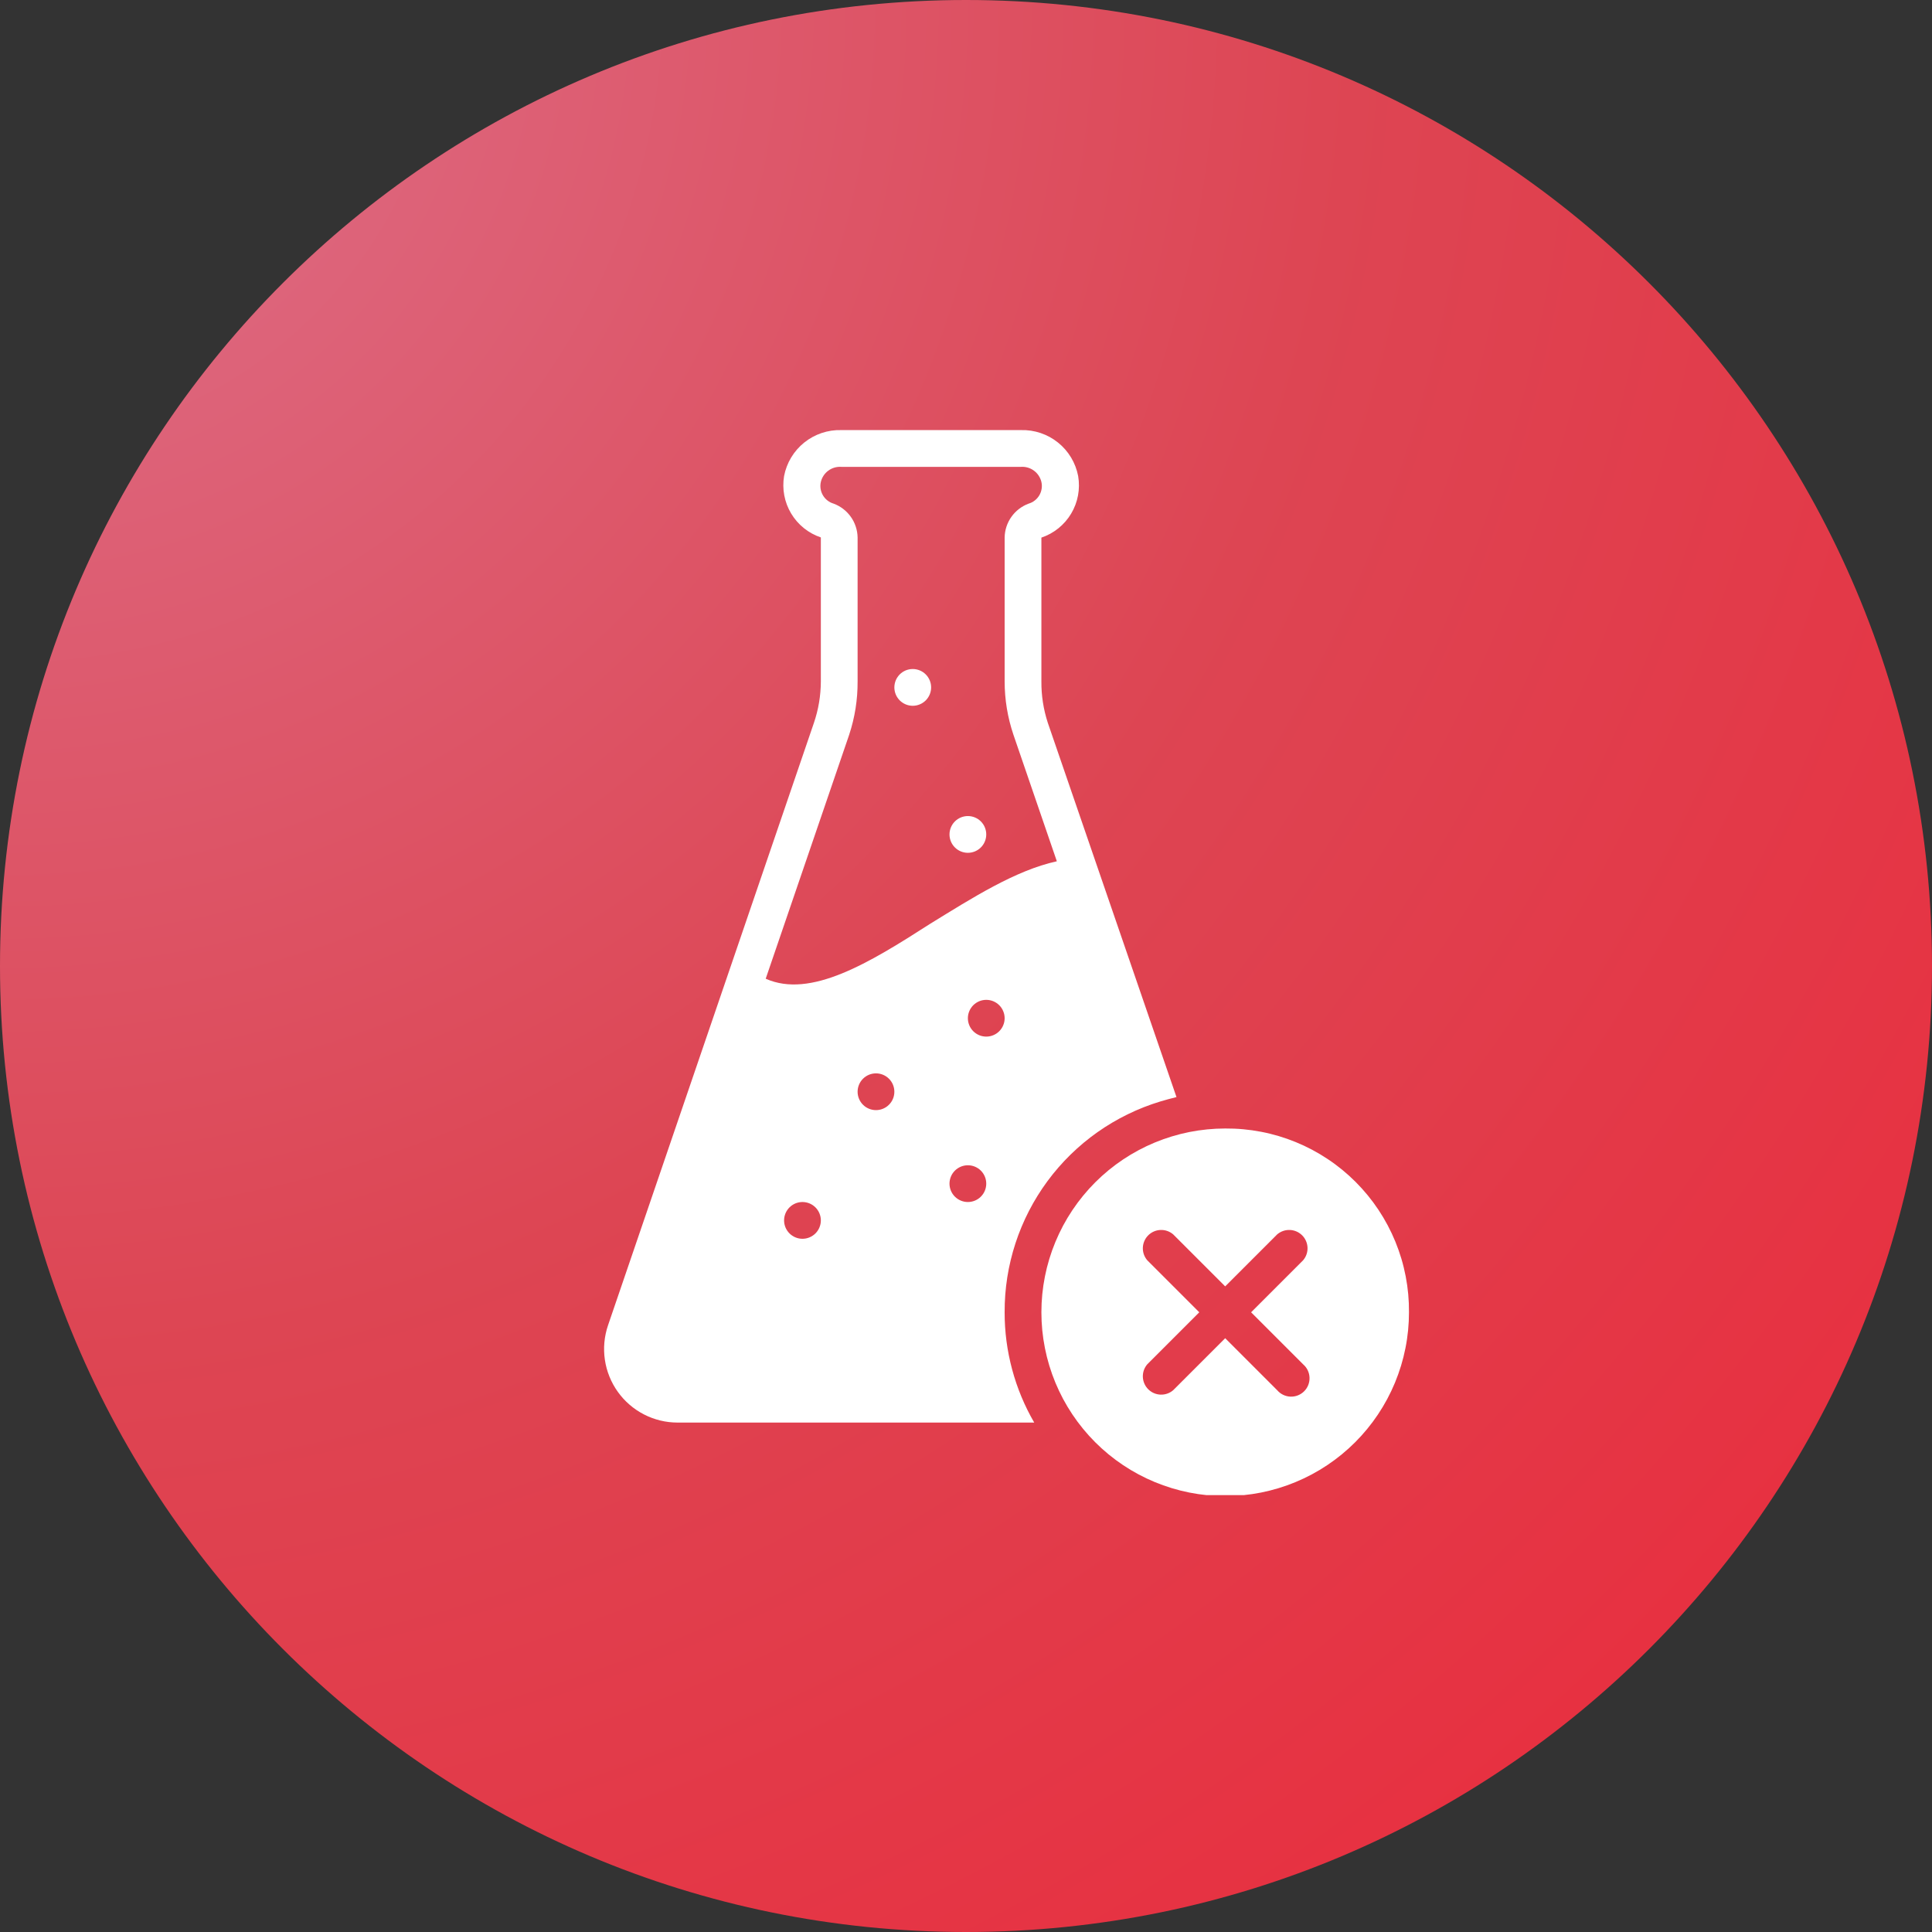
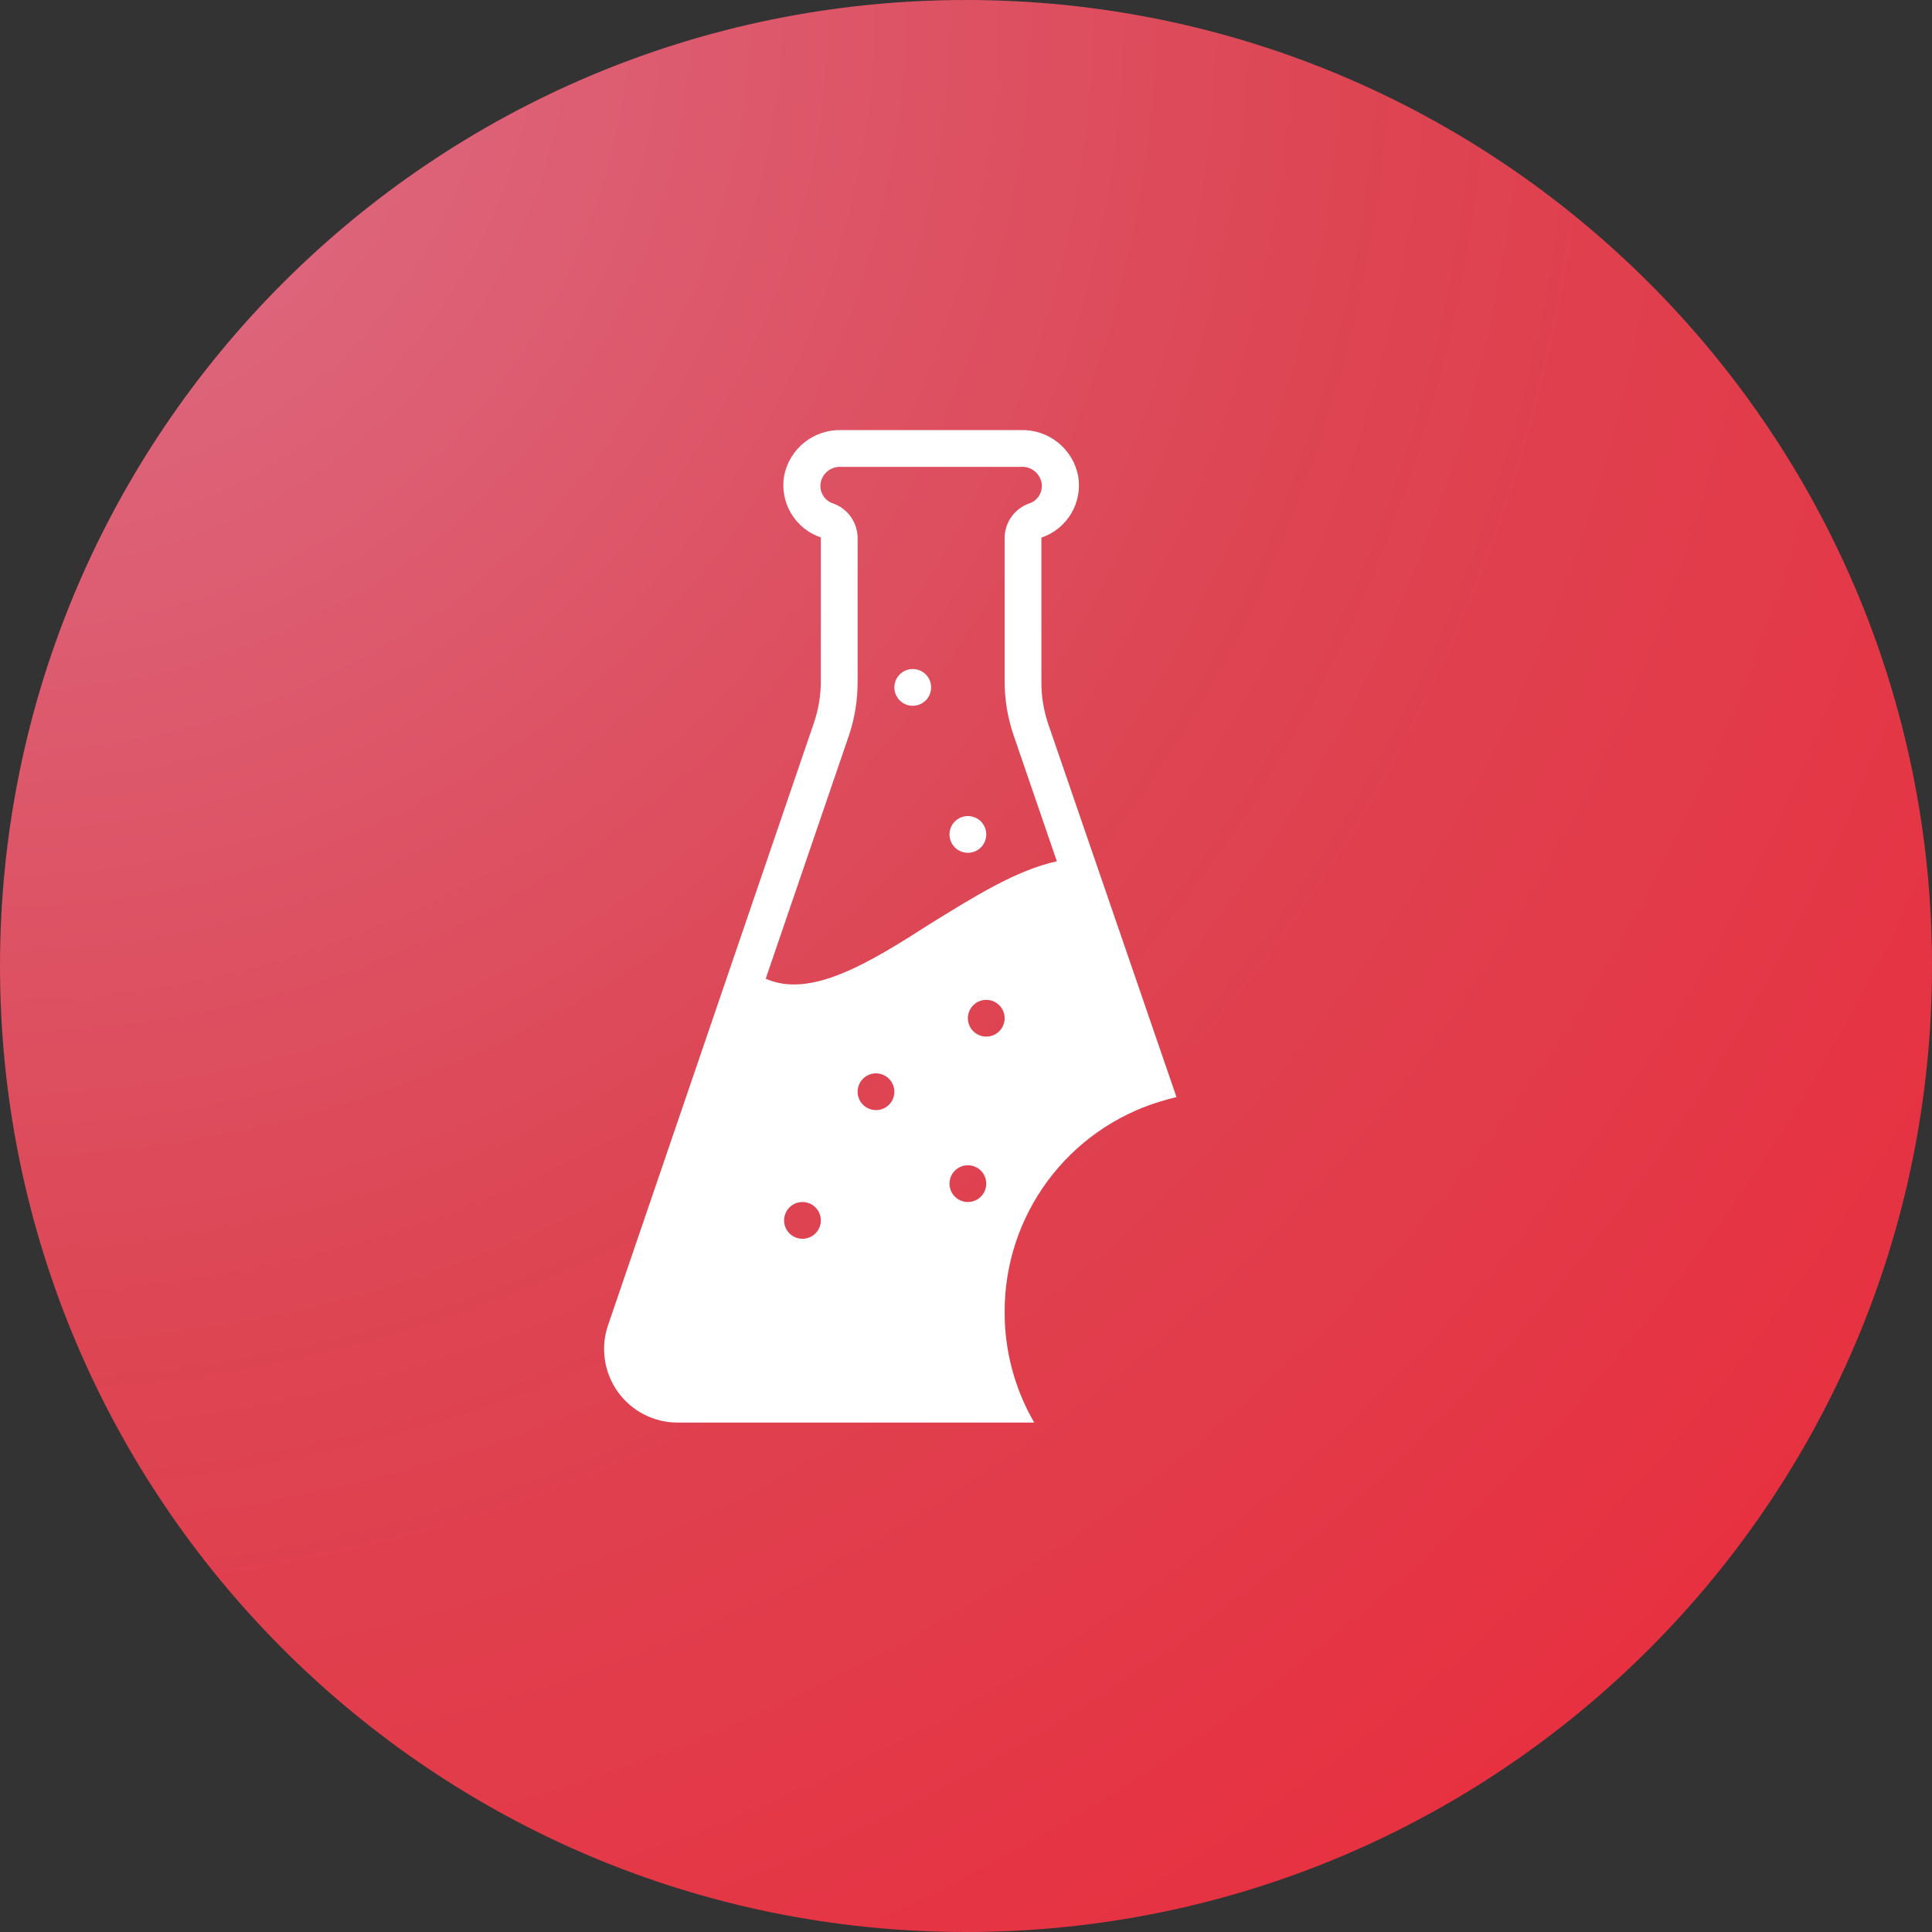
<svg xmlns="http://www.w3.org/2000/svg" version="1.0" preserveAspectRatio="xMidYMid meet" height="800" viewBox="0 0 600 600" zoomAndPan="magnify" width="800">
  <rect x="0" y="0" width="600" height="600" fill="#333333" stroke="none" />
  <defs>
    <clipPath id="5531045b60">
      <path clip-rule="nonzero" d="M 300 0 C 134.316 0 0 134.316 0 300 C 0 465.684 134.316 600 300 600 C 465.684 600 600 465.684 600 300 C 600 134.316 465.684 0 300 0 Z M 300 0" />
    </clipPath>
    <radialGradient fy="0" fx="0" cy="0" id="e606fb2725" cx="0" r="848.529" gradientUnits="userSpaceOnUse" gradientTransform="matrix(1, 0, 0, 1, 0, 0)">
      <stop offset="0" stop-color="rgb(86.699%, 44.165%, 54.327%)" stop-opacity="1" />
      <stop offset="0.008" stop-color="rgb(86.699%, 43.964%, 54.07%)" stop-opacity="1" />
      <stop offset="0.012" stop-color="rgb(86.699%, 43.829%, 53.897%)" stop-opacity="1" />
      <stop offset="0.016" stop-color="rgb(86.699%, 43.695%, 53.725%)" stop-opacity="1" />
      <stop offset="0.02" stop-color="rgb(86.699%, 43.561%, 53.554%)" stop-opacity="1" />
      <stop offset="0.023" stop-color="rgb(86.699%, 43.427%, 53.381%)" stop-opacity="1" />
      <stop offset="0.027" stop-color="rgb(86.699%, 43.291%, 53.21%)" stop-opacity="1" />
      <stop offset="0.031" stop-color="rgb(86.699%, 43.156%, 53.038%)" stop-opacity="1" />
      <stop offset="0.035" stop-color="rgb(86.699%, 43.022%, 52.866%)" stop-opacity="1" />
      <stop offset="0.039" stop-color="rgb(86.699%, 42.888%, 52.695%)" stop-opacity="1" />
      <stop offset="0.043" stop-color="rgb(86.699%, 42.754%, 52.522%)" stop-opacity="1" />
      <stop offset="0.047" stop-color="rgb(86.699%, 42.619%, 52.35%)" stop-opacity="1" />
      <stop offset="0.051" stop-color="rgb(86.699%, 42.485%, 52.179%)" stop-opacity="1" />
      <stop offset="0.055" stop-color="rgb(86.699%, 42.351%, 52.007%)" stop-opacity="1" />
      <stop offset="0.059" stop-color="rgb(86.699%, 42.216%, 51.834%)" stop-opacity="1" />
      <stop offset="0.062" stop-color="rgb(86.699%, 42.082%, 51.663%)" stop-opacity="1" />
      <stop offset="0.066" stop-color="rgb(86.699%, 41.948%, 51.491%)" stop-opacity="1" />
      <stop offset="0.07" stop-color="rgb(86.699%, 41.814%, 51.318%)" stop-opacity="1" />
      <stop offset="0.074" stop-color="rgb(86.699%, 41.679%, 51.147%)" stop-opacity="1" />
      <stop offset="0.078" stop-color="rgb(86.699%, 41.545%, 50.975%)" stop-opacity="1" />
      <stop offset="0.082" stop-color="rgb(86.699%, 41.411%, 50.804%)" stop-opacity="1" />
      <stop offset="0.086" stop-color="rgb(86.699%, 41.275%, 50.632%)" stop-opacity="1" />
      <stop offset="0.09" stop-color="rgb(86.699%, 41.141%, 50.459%)" stop-opacity="1" />
      <stop offset="0.094" stop-color="rgb(86.699%, 41.006%, 50.288%)" stop-opacity="1" />
      <stop offset="0.098" stop-color="rgb(86.699%, 40.872%, 50.116%)" stop-opacity="1" />
      <stop offset="0.102" stop-color="rgb(86.699%, 40.738%, 49.944%)" stop-opacity="1" />
      <stop offset="0.105" stop-color="rgb(86.699%, 40.604%, 49.773%)" stop-opacity="1" />
      <stop offset="0.109" stop-color="rgb(86.699%, 40.469%, 49.6%)" stop-opacity="1" />
      <stop offset="0.113" stop-color="rgb(86.699%, 40.335%, 49.428%)" stop-opacity="1" />
      <stop offset="0.117" stop-color="rgb(86.699%, 40.201%, 49.257%)" stop-opacity="1" />
      <stop offset="0.121" stop-color="rgb(86.699%, 40.067%, 49.084%)" stop-opacity="1" />
      <stop offset="0.125" stop-color="rgb(86.699%, 39.932%, 48.914%)" stop-opacity="1" />
      <stop offset="0.129" stop-color="rgb(86.699%, 39.798%, 48.741%)" stop-opacity="1" />
      <stop offset="0.133" stop-color="rgb(86.699%, 39.664%, 48.569%)" stop-opacity="1" />
      <stop offset="0.137" stop-color="rgb(86.699%, 39.529%, 48.398%)" stop-opacity="1" />
      <stop offset="0.141" stop-color="rgb(86.699%, 39.395%, 48.225%)" stop-opacity="1" />
      <stop offset="0.145" stop-color="rgb(86.699%, 39.261%, 48.053%)" stop-opacity="1" />
      <stop offset="0.148" stop-color="rgb(86.699%, 39.125%, 47.882%)" stop-opacity="1" />
      <stop offset="0.152" stop-color="rgb(86.699%, 38.991%, 47.71%)" stop-opacity="1" />
      <stop offset="0.156" stop-color="rgb(86.699%, 38.857%, 47.537%)" stop-opacity="1" />
      <stop offset="0.16" stop-color="rgb(86.699%, 38.722%, 47.366%)" stop-opacity="1" />
      <stop offset="0.164" stop-color="rgb(86.699%, 38.588%, 47.194%)" stop-opacity="1" />
      <stop offset="0.168" stop-color="rgb(86.699%, 38.454%, 47.021%)" stop-opacity="1" />
      <stop offset="0.172" stop-color="rgb(86.699%, 38.319%, 46.851%)" stop-opacity="1" />
      <stop offset="0.176" stop-color="rgb(86.699%, 38.185%, 46.678%)" stop-opacity="1" />
      <stop offset="0.18" stop-color="rgb(86.699%, 38.051%, 46.507%)" stop-opacity="1" />
      <stop offset="0.184" stop-color="rgb(86.699%, 37.917%, 46.335%)" stop-opacity="1" />
      <stop offset="0.188" stop-color="rgb(86.699%, 37.782%, 46.162%)" stop-opacity="1" />
      <stop offset="0.191" stop-color="rgb(86.699%, 37.648%, 45.992%)" stop-opacity="1" />
      <stop offset="0.195" stop-color="rgb(86.699%, 37.514%, 45.819%)" stop-opacity="1" />
      <stop offset="0.199" stop-color="rgb(86.699%, 37.379%, 45.647%)" stop-opacity="1" />
      <stop offset="0.203" stop-color="rgb(86.699%, 37.245%, 45.476%)" stop-opacity="1" />
      <stop offset="0.207" stop-color="rgb(86.699%, 37.109%, 45.303%)" stop-opacity="1" />
      <stop offset="0.211" stop-color="rgb(86.699%, 36.975%, 45.131%)" stop-opacity="1" />
      <stop offset="0.215" stop-color="rgb(86.699%, 36.841%, 44.96%)" stop-opacity="1" />
      <stop offset="0.219" stop-color="rgb(86.699%, 36.707%, 44.788%)" stop-opacity="1" />
      <stop offset="0.223" stop-color="rgb(86.699%, 36.572%, 44.617%)" stop-opacity="1" />
      <stop offset="0.227" stop-color="rgb(86.699%, 36.438%, 44.444%)" stop-opacity="1" />
      <stop offset="0.23" stop-color="rgb(86.699%, 36.304%, 44.272%)" stop-opacity="1" />
      <stop offset="0.234" stop-color="rgb(86.699%, 36.169%, 44.101%)" stop-opacity="1" />
      <stop offset="0.238" stop-color="rgb(86.699%, 36.035%, 43.929%)" stop-opacity="1" />
      <stop offset="0.242" stop-color="rgb(86.699%, 35.901%, 43.756%)" stop-opacity="1" />
      <stop offset="0.246" stop-color="rgb(86.699%, 35.767%, 43.585%)" stop-opacity="1" />
      <stop offset="0.25" stop-color="rgb(86.699%, 35.632%, 43.413%)" stop-opacity="1" />
      <stop offset="0.254" stop-color="rgb(86.699%, 35.431%, 43.155%)" stop-opacity="1" />
      <stop offset="0.262" stop-color="rgb(86.699%, 35.162%, 42.812%)" stop-opacity="1" />
      <stop offset="0.27" stop-color="rgb(86.699%, 34.892%, 42.467%)" stop-opacity="1" />
      <stop offset="0.277" stop-color="rgb(86.699%, 34.624%, 42.123%)" stop-opacity="1" />
      <stop offset="0.285" stop-color="rgb(86.699%, 34.355%, 41.78%)" stop-opacity="1" />
      <stop offset="0.293" stop-color="rgb(86.699%, 34.087%, 41.437%)" stop-opacity="1" />
      <stop offset="0.301" stop-color="rgb(86.699%, 33.818%, 41.092%)" stop-opacity="1" />
      <stop offset="0.309" stop-color="rgb(86.699%, 33.55%, 40.749%)" stop-opacity="1" />
      <stop offset="0.316" stop-color="rgb(86.699%, 33.281%, 40.405%)" stop-opacity="1" />
      <stop offset="0.324" stop-color="rgb(86.699%, 33.012%, 40.062%)" stop-opacity="1" />
      <stop offset="0.332" stop-color="rgb(86.699%, 32.742%, 39.717%)" stop-opacity="1" />
      <stop offset="0.34" stop-color="rgb(86.699%, 32.474%, 39.374%)" stop-opacity="1" />
      <stop offset="0.348" stop-color="rgb(86.699%, 32.205%, 39.03%)" stop-opacity="1" />
      <stop offset="0.355" stop-color="rgb(86.699%, 31.937%, 38.686%)" stop-opacity="1" />
      <stop offset="0.363" stop-color="rgb(86.699%, 31.668%, 38.342%)" stop-opacity="1" />
      <stop offset="0.371" stop-color="rgb(86.699%, 31.4%, 37.999%)" stop-opacity="1" />
      <stop offset="0.379" stop-color="rgb(86.699%, 31.131%, 37.656%)" stop-opacity="1" />
      <stop offset="0.387" stop-color="rgb(86.699%, 30.861%, 37.311%)" stop-opacity="1" />
      <stop offset="0.395" stop-color="rgb(86.699%, 30.592%, 36.967%)" stop-opacity="1" />
      <stop offset="0.402" stop-color="rgb(86.699%, 30.324%, 36.624%)" stop-opacity="1" />
      <stop offset="0.41" stop-color="rgb(86.699%, 30.055%, 36.279%)" stop-opacity="1" />
      <stop offset="0.418" stop-color="rgb(86.699%, 29.787%, 35.936%)" stop-opacity="1" />
      <stop offset="0.426" stop-color="rgb(86.699%, 29.518%, 35.593%)" stop-opacity="1" />
      <stop offset="0.434" stop-color="rgb(86.699%, 29.25%, 35.249%)" stop-opacity="1" />
      <stop offset="0.441" stop-color="rgb(86.699%, 28.981%, 34.904%)" stop-opacity="1" />
      <stop offset="0.449" stop-color="rgb(86.699%, 28.711%, 34.561%)" stop-opacity="1" />
      <stop offset="0.457" stop-color="rgb(86.699%, 28.442%, 34.218%)" stop-opacity="1" />
      <stop offset="0.465" stop-color="rgb(86.699%, 28.174%, 33.873%)" stop-opacity="1" />
      <stop offset="0.473" stop-color="rgb(86.699%, 27.905%, 33.53%)" stop-opacity="1" />
      <stop offset="0.48" stop-color="rgb(86.699%, 27.637%, 33.186%)" stop-opacity="1" />
      <stop offset="0.488" stop-color="rgb(86.699%, 27.368%, 32.843%)" stop-opacity="1" />
      <stop offset="0.496" stop-color="rgb(86.72%, 27.122%, 32.547%)" stop-opacity="1" />
      <stop offset="0.504" stop-color="rgb(86.806%, 26.883%, 32.307%)" stop-opacity="1" />
      <stop offset="0.516" stop-color="rgb(86.935%, 26.627%, 32.077%)" stop-opacity="1" />
      <stop offset="0.527" stop-color="rgb(87.064%, 26.369%, 31.848%)" stop-opacity="1" />
      <stop offset="0.539" stop-color="rgb(87.193%, 26.111%, 31.618%)" stop-opacity="1" />
      <stop offset="0.551" stop-color="rgb(87.321%, 25.853%, 31.389%)" stop-opacity="1" />
      <stop offset="0.562" stop-color="rgb(87.451%, 25.595%, 31.158%)" stop-opacity="1" />
      <stop offset="0.574" stop-color="rgb(87.579%, 25.337%, 30.93%)" stop-opacity="1" />
      <stop offset="0.586" stop-color="rgb(87.709%, 25.079%, 30.699%)" stop-opacity="1" />
      <stop offset="0.598" stop-color="rgb(87.837%, 24.821%, 30.47%)" stop-opacity="1" />
      <stop offset="0.609" stop-color="rgb(87.967%, 24.564%, 30.24%)" stop-opacity="1" />
      <stop offset="0.621" stop-color="rgb(88.095%, 24.306%, 30.011%)" stop-opacity="1" />
      <stop offset="0.633" stop-color="rgb(88.203%, 24.091%, 29.819%)" stop-opacity="1" />
      <stop offset="0.641" stop-color="rgb(88.289%, 23.92%, 29.666%)" stop-opacity="1" />
      <stop offset="0.648" stop-color="rgb(88.374%, 23.747%, 29.514%)" stop-opacity="1" />
      <stop offset="0.656" stop-color="rgb(88.461%, 23.575%, 29.359%)" stop-opacity="1" />
      <stop offset="0.664" stop-color="rgb(88.547%, 23.404%, 29.207%)" stop-opacity="1" />
      <stop offset="0.672" stop-color="rgb(88.632%, 23.232%, 29.054%)" stop-opacity="1" />
      <stop offset="0.68" stop-color="rgb(88.719%, 23.059%, 28.9%)" stop-opacity="1" />
      <stop offset="0.688" stop-color="rgb(88.805%, 22.888%, 28.748%)" stop-opacity="1" />
      <stop offset="0.695" stop-color="rgb(88.933%, 22.63%, 28.517%)" stop-opacity="1" />
      <stop offset="0.711" stop-color="rgb(89.105%, 22.285%, 28.21%)" stop-opacity="1" />
      <stop offset="0.727" stop-color="rgb(89.276%, 21.942%, 27.905%)" stop-opacity="1" />
      <stop offset="0.742" stop-color="rgb(89.449%, 21.599%, 27.599%)" stop-opacity="1" />
      <stop offset="0.758" stop-color="rgb(89.6%, 21.298%, 27.332%)" stop-opacity="1" />
      <stop offset="0.77" stop-color="rgb(89.728%, 21.04%, 27.101%)" stop-opacity="1" />
      <stop offset="0.781" stop-color="rgb(89.857%, 20.782%, 26.872%)" stop-opacity="1" />
      <stop offset="0.793" stop-color="rgb(89.986%, 20.525%, 26.642%)" stop-opacity="1" />
      <stop offset="0.805" stop-color="rgb(90.115%, 20.267%, 26.411%)" stop-opacity="1" />
      <stop offset="0.816" stop-color="rgb(90.222%, 20.052%, 26.221%)" stop-opacity="1" />
      <stop offset="0.824" stop-color="rgb(90.308%, 19.881%, 26.068%)" stop-opacity="1" />
      <stop offset="0.832" stop-color="rgb(90.395%, 19.708%, 25.914%)" stop-opacity="1" />
      <stop offset="0.84" stop-color="rgb(90.48%, 19.536%, 25.761%)" stop-opacity="1" />
      <stop offset="0.848" stop-color="rgb(90.608%, 19.278%, 25.531%)" stop-opacity="1" />
      <stop offset="0.863" stop-color="rgb(90.781%, 18.935%, 25.226%)" stop-opacity="1" />
      <stop offset="0.879" stop-color="rgb(90.932%, 18.634%, 24.957%)" stop-opacity="1" />
      <stop offset="0.891" stop-color="rgb(91.06%, 18.376%, 24.728%)" stop-opacity="1" />
      <stop offset="0.902" stop-color="rgb(91.19%, 18.118%, 24.498%)" stop-opacity="1" />
      <stop offset="0.914" stop-color="rgb(91.296%, 17.903%, 24.307%)" stop-opacity="1" />
      <stop offset="0.922" stop-color="rgb(91.382%, 17.732%, 24.153%)" stop-opacity="1" />
      <stop offset="0.93" stop-color="rgb(91.512%, 17.474%, 23.924%)" stop-opacity="1" />
      <stop offset="0.945" stop-color="rgb(91.661%, 17.172%, 23.656%)" stop-opacity="1" />
      <stop offset="0.957" stop-color="rgb(91.769%, 16.959%, 23.465%)" stop-opacity="1" />
      <stop offset="0.965" stop-color="rgb(91.898%, 16.701%, 23.235%)" stop-opacity="1" />
      <stop offset="0.98" stop-color="rgb(92.027%, 16.443%, 23.006%)" stop-opacity="1" />
      <stop offset="0.988" stop-color="rgb(92.134%, 16.228%, 22.813%)" stop-opacity="1" />
      <stop offset="1" stop-color="rgb(92.2%, 16.1%, 22.699%)" stop-opacity="1" />
    </radialGradient>
    <clipPath id="1183ba4bfd">
-       <path clip-rule="nonzero" d="M 323 350 L 437.66 350 L 437.66 464.32 L 323 464.32 Z M 323 350" />
-     </clipPath>
+       </clipPath>
    <clipPath id="c078990d1f">
      <path clip-rule="nonzero" d="M 187 133.57 L 366 133.57 L 366 442 L 187 442 Z M 187 133.57" />
    </clipPath>
  </defs>
  <g clip-path="url(#5531045b60)">
    <rect height="720" y="-60" width="720" fill="url(#e606fb2725)" x="-60" />
  </g>
  <g clip-path="url(#1183ba4bfd)">
    <path fill-rule="nonzero" fill-opacity="1" d="M 380.492 350.465 C 378.625 350.465 376.758 350.559 374.898 350.742 C 373.039 350.926 371.191 351.199 369.355 351.562 C 367.523 351.93 365.711 352.383 363.926 352.926 C 362.137 353.469 360.379 354.098 358.648 354.812 C 356.922 355.527 355.234 356.324 353.586 357.207 C 351.938 358.086 350.336 359.047 348.781 360.086 C 347.227 361.125 345.727 362.238 344.281 363.422 C 342.836 364.609 341.453 365.863 340.133 367.184 C 338.809 368.508 337.555 369.891 336.371 371.336 C 335.184 372.781 334.074 374.281 333.035 375.832 C 331.996 377.387 331.035 378.988 330.152 380.637 C 329.273 382.285 328.477 383.977 327.758 385.703 C 327.043 387.43 326.414 389.188 325.871 390.977 C 325.328 392.766 324.875 394.574 324.512 396.41 C 324.148 398.242 323.871 400.09 323.688 401.949 C 323.508 403.809 323.414 405.676 323.414 407.543 C 323.414 409.414 323.508 411.277 323.688 413.141 C 323.871 415 324.148 416.848 324.512 418.68 C 324.875 420.512 325.328 422.324 325.871 424.113 C 326.414 425.902 327.043 427.66 327.758 429.387 C 328.477 431.113 329.273 432.801 330.152 434.453 C 331.035 436.102 331.996 437.703 333.035 439.254 C 334.074 440.809 335.184 442.309 336.371 443.754 C 337.555 445.199 338.809 446.582 340.133 447.906 C 341.453 449.227 342.836 450.48 344.281 451.668 C 345.727 452.852 347.227 453.965 348.781 455.004 C 350.336 456.043 351.938 457.004 353.586 457.883 C 355.234 458.766 356.922 459.562 358.648 460.277 C 360.379 460.992 362.137 461.621 363.926 462.164 C 365.711 462.707 367.523 463.16 369.355 463.527 C 371.191 463.891 373.039 464.164 374.898 464.348 C 376.758 464.531 378.625 464.625 380.492 464.625 C 382.363 464.625 384.227 464.531 386.086 464.348 C 387.949 464.164 389.793 463.891 391.629 463.527 C 393.461 463.16 395.273 462.707 397.062 462.164 C 398.852 461.621 400.609 460.992 402.336 460.277 C 404.062 459.562 405.75 458.766 407.398 457.883 C 409.047 457.004 410.648 456.043 412.203 455.004 C 413.758 453.965 415.258 452.852 416.703 451.668 C 418.148 450.48 419.531 449.227 420.852 447.906 C 422.176 446.582 423.43 445.199 424.613 443.754 C 425.801 442.309 426.914 440.809 427.953 439.254 C 428.992 437.703 429.949 436.102 430.832 434.453 C 431.711 432.801 432.512 431.113 433.227 429.387 C 433.941 427.66 434.57 425.902 435.113 424.113 C 435.656 422.324 436.109 420.512 436.473 418.68 C 436.84 416.848 437.113 415 437.297 413.141 C 437.48 411.277 437.57 409.414 437.57 407.543 C 437.586 405.672 437.508 403.801 437.34 401.938 C 437.168 400.07 436.906 398.219 436.551 396.379 C 436.195 394.539 435.754 392.719 435.219 390.926 C 434.684 389.129 434.059 387.363 433.352 385.629 C 432.641 383.895 431.848 382.203 430.969 380.547 C 430.09 378.891 429.133 377.285 428.094 375.723 C 427.055 374.164 425.945 372.66 424.758 371.211 C 423.57 369.762 422.312 368.375 420.988 367.047 C 419.664 365.723 418.277 364.469 416.828 363.281 C 415.379 362.094 413.875 360.98 412.312 359.945 C 410.754 358.906 409.145 357.949 407.492 357.07 C 405.836 356.191 404.141 355.398 402.406 354.688 C 400.672 353.977 398.91 353.355 397.113 352.82 C 395.316 352.285 393.5 351.84 391.66 351.488 C 389.82 351.133 387.969 350.871 386.102 350.699 C 384.234 350.527 382.367 350.453 380.492 350.465 Z M 404.695 423.699 C 404.992 423.953 405.262 424.238 405.504 424.551 C 405.742 424.859 405.949 425.195 406.121 425.547 C 406.289 425.902 406.426 426.27 406.52 426.652 C 406.613 427.031 406.668 427.422 406.684 427.812 C 406.699 428.207 406.676 428.598 406.609 428.984 C 406.543 429.371 406.441 429.75 406.297 430.117 C 406.152 430.48 405.973 430.828 405.758 431.16 C 405.543 431.488 405.297 431.793 405.016 432.07 C 404.738 432.348 404.438 432.594 404.105 432.809 C 403.777 433.023 403.43 433.203 403.062 433.348 C 402.699 433.492 402.32 433.598 401.934 433.66 C 401.543 433.727 401.152 433.754 400.762 433.738 C 400.367 433.723 399.98 433.668 399.598 433.57 C 399.219 433.477 398.852 433.344 398.496 433.172 C 398.141 433 397.809 432.793 397.496 432.555 C 397.188 432.312 396.902 432.043 396.645 431.746 L 380.492 415.594 L 364.34 431.746 C 364.07 431.977 363.781 432.184 363.469 432.359 C 363.16 432.539 362.84 432.684 362.504 432.801 C 362.164 432.918 361.82 433.004 361.469 433.055 C 361.117 433.109 360.762 433.129 360.406 433.113 C 360.051 433.102 359.699 433.055 359.352 432.973 C 359.004 432.895 358.668 432.785 358.34 432.641 C 358.016 432.5 357.703 432.328 357.41 432.125 C 357.117 431.926 356.844 431.699 356.59 431.445 C 356.34 431.195 356.113 430.922 355.91 430.629 C 355.711 430.332 355.539 430.023 355.398 429.695 C 355.254 429.371 355.145 429.031 355.062 428.688 C 354.984 428.34 354.938 427.988 354.922 427.633 C 354.91 427.273 354.93 426.922 354.98 426.57 C 355.035 426.215 355.117 425.871 355.234 425.535 C 355.352 425.199 355.5 424.875 355.68 424.566 C 355.855 424.258 356.059 423.969 356.293 423.699 L 372.445 407.543 L 356.293 391.391 C 356.059 391.121 355.855 390.832 355.68 390.523 C 355.5 390.215 355.352 389.891 355.234 389.555 C 355.117 389.219 355.035 388.875 354.98 388.52 C 354.93 388.168 354.91 387.816 354.922 387.457 C 354.938 387.102 354.984 386.75 355.062 386.402 C 355.145 386.055 355.254 385.719 355.398 385.395 C 355.539 385.066 355.711 384.758 355.91 384.461 C 356.113 384.168 356.34 383.895 356.59 383.645 C 356.844 383.391 357.117 383.164 357.41 382.965 C 357.703 382.762 358.016 382.59 358.34 382.449 C 358.668 382.305 359.004 382.195 359.352 382.117 C 359.699 382.035 360.051 381.988 360.406 381.977 C 360.762 381.961 361.117 381.98 361.469 382.035 C 361.82 382.086 362.164 382.172 362.504 382.289 C 362.84 382.406 363.16 382.551 363.469 382.73 C 363.781 382.906 364.07 383.113 364.34 383.344 L 380.492 399.496 L 396.645 383.344 C 396.918 383.113 397.207 382.906 397.516 382.73 C 397.824 382.551 398.148 382.406 398.484 382.289 C 398.82 382.172 399.164 382.086 399.516 382.035 C 399.867 381.98 400.223 381.961 400.578 381.977 C 400.934 381.988 401.285 382.035 401.633 382.117 C 401.98 382.195 402.316 382.305 402.645 382.449 C 402.973 382.59 403.281 382.762 403.574 382.965 C 403.871 383.164 404.145 383.391 404.395 383.645 C 404.648 383.895 404.875 384.168 405.074 384.461 C 405.273 384.758 405.445 385.066 405.59 385.395 C 405.73 385.719 405.844 386.055 405.922 386.402 C 406 386.75 406.047 387.102 406.062 387.457 C 406.074 387.816 406.059 388.168 406.004 388.52 C 405.953 388.875 405.867 389.219 405.75 389.555 C 405.633 389.891 405.484 390.215 405.309 390.523 C 405.129 390.832 404.926 391.121 404.695 391.391 L 388.539 407.543 Z M 404.695 423.699" fill="#ffffff" />
  </g>
  <path fill-rule="nonzero" fill-opacity="1" d="M 306.289 259.141 C 306.289 259.516 306.254 259.887 306.18 260.254 C 306.109 260.621 306 260.98 305.855 261.324 C 305.715 261.672 305.539 262 305.328 262.312 C 305.121 262.625 304.883 262.91 304.621 263.176 C 304.355 263.441 304.066 263.68 303.754 263.887 C 303.441 264.094 303.113 264.27 302.766 264.414 C 302.422 264.559 302.062 264.664 301.695 264.738 C 301.328 264.812 300.957 264.848 300.582 264.848 C 300.207 264.848 299.836 264.812 299.469 264.738 C 299.102 264.664 298.746 264.559 298.398 264.414 C 298.051 264.27 297.723 264.094 297.41 263.887 C 297.102 263.68 296.812 263.441 296.547 263.176 C 296.281 262.91 296.047 262.625 295.836 262.312 C 295.629 262 295.453 261.672 295.309 261.324 C 295.168 260.98 295.059 260.621 294.984 260.254 C 294.91 259.887 294.875 259.516 294.875 259.141 C 294.875 258.766 294.91 258.395 294.984 258.027 C 295.059 257.66 295.168 257.305 295.309 256.957 C 295.453 256.609 295.629 256.281 295.836 255.969 C 296.047 255.66 296.281 255.371 296.547 255.105 C 296.812 254.84 297.102 254.602 297.41 254.395 C 297.723 254.188 298.051 254.012 298.398 253.867 C 298.746 253.723 299.102 253.617 299.469 253.543 C 299.836 253.469 300.207 253.434 300.582 253.434 C 300.957 253.434 301.328 253.469 301.695 253.543 C 302.062 253.617 302.422 253.723 302.766 253.867 C 303.113 254.012 303.441 254.188 303.754 254.395 C 304.066 254.602 304.355 254.84 304.621 255.105 C 304.883 255.371 305.121 255.66 305.328 255.969 C 305.539 256.281 305.715 256.609 305.855 256.957 C 306 257.305 306.109 257.66 306.18 258.027 C 306.254 258.395 306.289 258.766 306.289 259.141 Z M 306.289 259.141" fill="#ffffff" />
  <g clip-path="url(#c078990d1f)">
    <path fill-rule="nonzero" fill-opacity="1" d="M 312 407.543 C 311.992 405.727 312.055 403.91 312.191 402.098 C 312.332 400.285 312.539 398.48 312.82 396.684 C 313.105 394.887 313.457 393.105 313.883 391.34 C 314.305 389.57 314.801 387.82 315.367 386.094 C 315.93 384.367 316.562 382.664 317.266 380.984 C 317.965 379.309 318.734 377.66 319.566 376.043 C 320.398 374.43 321.297 372.848 322.254 371.305 C 323.215 369.758 324.234 368.258 325.316 366.793 C 326.395 365.332 327.531 363.914 328.727 362.543 C 329.918 361.172 331.164 359.848 332.465 358.578 C 333.766 357.305 335.113 356.086 336.508 354.922 C 337.906 353.762 339.348 352.652 340.832 351.605 C 342.32 350.559 343.844 349.57 345.41 348.645 C 346.973 347.719 348.574 346.855 350.207 346.059 C 351.84 345.262 353.504 344.527 355.195 343.863 C 356.887 343.199 358.605 342.602 360.344 342.074 C 361.98 341.582 363.656 341.125 365.367 340.707 L 325.414 224.496 C 324.047 220.305 323.379 216.004 323.414 211.594 L 323.414 166.961 C 324.375 166.637 325.297 166.23 326.188 165.746 C 327.074 165.258 327.914 164.695 328.703 164.059 C 329.488 163.426 330.215 162.723 330.879 161.961 C 331.543 161.195 332.137 160.379 332.656 159.508 C 333.176 158.637 333.613 157.73 333.973 156.781 C 334.328 155.836 334.602 154.863 334.785 153.867 C 334.973 152.871 335.066 151.867 335.074 150.855 C 335.082 149.844 335 148.836 334.832 147.84 C 334.637 146.82 334.355 145.828 333.984 144.863 C 333.613 143.895 333.164 142.969 332.629 142.082 C 332.098 141.195 331.488 140.363 330.809 139.582 C 330.129 138.801 329.383 138.09 328.578 137.441 C 327.77 136.793 326.914 136.219 326.008 135.723 C 325.098 135.227 324.152 134.812 323.172 134.48 C 322.191 134.152 321.191 133.91 320.168 133.754 C 319.141 133.602 318.113 133.539 317.078 133.57 L 261.258 133.57 C 260.223 133.539 259.191 133.602 258.168 133.754 C 257.145 133.91 256.145 134.152 255.16 134.48 C 254.18 134.812 253.238 135.227 252.328 135.723 C 251.422 136.219 250.562 136.793 249.758 137.441 C 248.949 138.09 248.207 138.801 247.527 139.582 C 246.848 140.363 246.238 141.195 245.707 142.082 C 245.172 142.969 244.719 143.895 244.352 144.863 C 243.98 145.828 243.699 146.82 243.504 147.84 C 243.336 148.836 243.258 149.836 243.27 150.848 C 243.277 151.859 243.379 152.859 243.566 153.852 C 243.754 154.844 244.023 155.812 244.383 156.758 C 244.742 157.703 245.18 158.605 245.699 159.473 C 246.219 160.34 246.809 161.152 247.473 161.918 C 248.137 162.68 248.859 163.375 249.648 164.012 C 250.434 164.645 251.27 165.203 252.156 165.688 C 253.043 166.176 253.965 166.578 254.922 166.902 L 254.922 211.594 C 254.906 216.031 254.184 220.352 252.75 224.551 L 188.824 411.598 C 188.531 412.453 188.293 413.324 188.105 414.207 C 187.918 415.09 187.781 415.98 187.699 416.883 C 187.617 417.781 187.586 418.684 187.613 419.586 C 187.637 420.488 187.715 421.387 187.848 422.281 C 187.977 423.176 188.164 424.059 188.398 424.934 C 188.637 425.805 188.922 426.66 189.262 427.496 C 189.598 428.336 189.984 429.152 190.418 429.941 C 190.852 430.734 191.332 431.5 191.859 432.234 C 192.383 432.969 192.953 433.672 193.559 434.34 C 194.168 435.008 194.816 435.637 195.5 436.227 C 196.18 436.82 196.898 437.367 197.645 437.875 C 198.395 438.379 199.172 438.84 199.973 439.254 C 200.777 439.668 201.602 440.035 202.449 440.348 C 203.297 440.664 204.156 440.93 205.035 441.145 C 205.914 441.359 206.801 441.52 207.699 441.629 C 208.594 441.734 209.496 441.789 210.398 441.793 L 321.188 441.793 C 318.172 436.59 315.883 431.086 314.324 425.277 C 312.766 419.469 311.988 413.559 312 407.543 Z M 249.211 384.715 C 248.836 384.715 248.465 384.676 248.098 384.605 C 247.73 384.531 247.375 384.422 247.027 384.277 C 246.684 384.137 246.352 383.961 246.043 383.75 C 245.73 383.543 245.441 383.305 245.176 383.043 C 244.91 382.777 244.676 382.488 244.465 382.176 C 244.258 381.863 244.082 381.535 243.938 381.191 C 243.797 380.844 243.688 380.488 243.613 380.117 C 243.543 379.75 243.504 379.379 243.504 379.004 C 243.504 378.629 243.543 378.258 243.613 377.891 C 243.688 377.523 243.797 377.168 243.938 376.82 C 244.082 376.477 244.258 376.145 244.465 375.836 C 244.676 375.523 244.91 375.234 245.176 374.969 C 245.441 374.703 245.73 374.469 246.043 374.258 C 246.352 374.051 246.684 373.875 247.027 373.73 C 247.375 373.59 247.73 373.48 248.098 373.406 C 248.465 373.336 248.836 373.297 249.211 373.297 C 249.586 373.297 249.957 373.336 250.324 373.406 C 250.695 373.48 251.051 373.59 251.398 373.73 C 251.742 373.875 252.07 374.051 252.383 374.258 C 252.695 374.469 252.984 374.703 253.25 374.969 C 253.512 375.234 253.75 375.523 253.957 375.836 C 254.168 376.145 254.344 376.477 254.484 376.82 C 254.629 377.168 254.738 377.523 254.812 377.891 C 254.883 378.258 254.922 378.629 254.922 379.004 C 254.922 379.379 254.883 379.75 254.812 380.117 C 254.738 380.488 254.629 380.844 254.484 381.191 C 254.344 381.535 254.168 381.863 253.957 382.176 C 253.75 382.488 253.512 382.777 253.25 383.043 C 252.984 383.305 252.695 383.543 252.383 383.75 C 252.07 383.961 251.742 384.137 251.398 384.277 C 251.051 384.422 250.695 384.531 250.324 384.605 C 249.957 384.676 249.586 384.715 249.211 384.715 Z M 272.043 344.758 C 271.668 344.758 271.297 344.723 270.93 344.648 C 270.562 344.574 270.207 344.469 269.859 344.324 C 269.512 344.18 269.184 344.004 268.871 343.797 C 268.562 343.59 268.273 343.352 268.008 343.086 C 267.742 342.82 267.508 342.535 267.297 342.223 C 267.09 341.91 266.914 341.582 266.77 341.234 C 266.629 340.891 266.52 340.531 266.445 340.164 C 266.371 339.797 266.336 339.426 266.336 339.051 C 266.336 338.676 266.371 338.305 266.445 337.938 C 266.52 337.57 266.629 337.211 266.77 336.867 C 266.914 336.52 267.09 336.191 267.297 335.879 C 267.508 335.566 267.742 335.281 268.008 335.016 C 268.273 334.75 268.562 334.512 268.871 334.305 C 269.184 334.098 269.512 333.922 269.859 333.777 C 270.207 333.633 270.562 333.527 270.93 333.453 C 271.297 333.379 271.668 333.344 272.043 333.344 C 272.418 333.344 272.789 333.379 273.156 333.453 C 273.523 333.527 273.883 333.633 274.227 333.777 C 274.574 333.922 274.902 334.098 275.215 334.305 C 275.527 334.512 275.816 334.75 276.078 335.016 C 276.344 335.281 276.582 335.566 276.789 335.879 C 276.996 336.191 277.176 336.52 277.316 336.867 C 277.461 337.211 277.57 337.57 277.641 337.938 C 277.715 338.305 277.75 338.676 277.75 339.051 C 277.75 339.426 277.715 339.797 277.641 340.164 C 277.57 340.531 277.461 340.891 277.316 341.234 C 277.176 341.582 276.996 341.91 276.789 342.223 C 276.582 342.535 276.344 342.82 276.078 343.086 C 275.816 343.352 275.527 343.59 275.215 343.797 C 274.902 344.004 274.574 344.18 274.227 344.324 C 273.883 344.469 273.523 344.574 273.156 344.648 C 272.789 344.723 272.418 344.758 272.043 344.758 Z M 237.797 303.949 L 263.711 228.203 C 265.492 222.812 266.367 217.273 266.336 211.594 L 266.336 166.902 C 266.316 165.754 266.125 164.633 265.762 163.539 C 265.402 162.445 264.891 161.43 264.223 160.496 C 263.555 159.559 262.766 158.738 261.852 158.043 C 260.938 157.344 259.938 156.797 258.859 156.398 C 258.516 156.297 258.184 156.164 257.863 156 C 257.547 155.836 257.246 155.641 256.961 155.418 C 256.68 155.199 256.422 154.953 256.184 154.68 C 255.949 154.41 255.742 154.121 255.559 153.809 C 255.379 153.5 255.227 153.176 255.105 152.836 C 254.988 152.5 254.898 152.152 254.844 151.797 C 254.789 151.445 254.77 151.086 254.781 150.727 C 254.793 150.367 254.84 150.016 254.922 149.664 C 255.086 148.965 255.371 148.312 255.766 147.711 C 256.164 147.109 256.652 146.594 257.234 146.168 C 257.812 145.738 258.449 145.422 259.141 145.219 C 259.832 145.016 260.535 144.938 261.258 144.984 L 317.078 144.984 C 317.797 144.938 318.504 145.016 319.195 145.219 C 319.887 145.422 320.523 145.738 321.102 146.168 C 321.684 146.594 322.172 147.109 322.566 147.711 C 322.965 148.312 323.246 148.965 323.414 149.664 C 323.492 150.016 323.539 150.367 323.555 150.727 C 323.566 151.086 323.543 151.445 323.488 151.797 C 323.434 152.152 323.348 152.5 323.227 152.836 C 323.109 153.176 322.957 153.5 322.777 153.809 C 322.594 154.121 322.387 154.41 322.148 154.68 C 321.914 154.953 321.656 155.199 321.371 155.418 C 321.09 155.641 320.789 155.836 320.469 156 C 320.152 156.164 319.82 156.297 319.477 156.398 C 318.395 156.797 317.398 157.344 316.484 158.043 C 315.57 158.738 314.781 159.559 314.113 160.496 C 313.445 161.43 312.934 162.445 312.57 163.539 C 312.211 164.633 312.02 165.754 312 166.902 L 312 211.594 C 312.004 217.281 312.918 222.816 314.738 228.203 L 328.211 267.473 C 315.254 270.328 301.895 278.891 288.883 286.883 C 269.875 299.098 251.723 310.168 237.797 303.949 Z M 300.582 373.297 C 300.207 373.297 299.836 373.262 299.469 373.188 C 299.102 373.113 298.746 373.008 298.398 372.863 C 298.051 372.719 297.723 372.543 297.41 372.336 C 297.102 372.129 296.812 371.891 296.547 371.625 C 296.281 371.359 296.047 371.074 295.836 370.762 C 295.629 370.449 295.453 370.121 295.309 369.773 C 295.168 369.43 295.059 369.07 294.984 368.703 C 294.91 368.336 294.875 367.965 294.875 367.59 C 294.875 367.215 294.91 366.844 294.984 366.477 C 295.059 366.109 295.168 365.75 295.309 365.406 C 295.453 365.059 295.629 364.73 295.836 364.418 C 296.047 364.105 296.281 363.82 296.547 363.555 C 296.812 363.289 297.102 363.051 297.41 362.844 C 297.723 362.637 298.051 362.461 298.398 362.316 C 298.746 362.172 299.102 362.066 299.469 361.992 C 299.836 361.918 300.207 361.883 300.582 361.883 C 300.957 361.883 301.328 361.918 301.695 361.992 C 302.062 362.066 302.422 362.172 302.766 362.316 C 303.113 362.461 303.441 362.637 303.754 362.844 C 304.066 363.051 304.355 363.289 304.621 363.555 C 304.883 363.82 305.121 364.105 305.328 364.418 C 305.539 364.73 305.715 365.059 305.855 365.406 C 306 365.75 306.109 366.109 306.18 366.477 C 306.254 366.844 306.289 367.215 306.289 367.59 C 306.289 367.965 306.254 368.336 306.18 368.703 C 306.109 369.07 306 369.43 305.855 369.773 C 305.715 370.121 305.539 370.449 305.328 370.762 C 305.121 371.074 304.883 371.359 304.621 371.625 C 304.355 371.891 304.066 372.129 303.754 372.336 C 303.441 372.543 303.113 372.719 302.766 372.863 C 302.422 373.008 302.062 373.113 301.695 373.188 C 301.328 373.262 300.957 373.297 300.582 373.297 Z M 306.289 321.926 C 305.918 321.926 305.547 321.891 305.176 321.816 C 304.809 321.746 304.453 321.637 304.105 321.492 C 303.762 321.348 303.43 321.172 303.121 320.965 C 302.809 320.758 302.52 320.52 302.254 320.254 C 301.988 319.992 301.754 319.703 301.547 319.391 C 301.336 319.078 301.16 318.75 301.02 318.402 C 300.875 318.059 300.766 317.699 300.691 317.332 C 300.621 316.965 300.582 316.594 300.582 316.219 C 300.582 315.844 300.621 315.473 300.691 315.105 C 300.766 314.738 300.875 314.383 301.02 314.035 C 301.16 313.688 301.336 313.359 301.547 313.047 C 301.754 312.738 301.988 312.449 302.254 312.184 C 302.52 311.918 302.809 311.684 303.121 311.473 C 303.43 311.266 303.762 311.09 304.105 310.945 C 304.453 310.801 304.809 310.695 305.176 310.621 C 305.547 310.547 305.918 310.512 306.289 310.512 C 306.664 310.512 307.035 310.547 307.406 310.621 C 307.773 310.695 308.129 310.801 308.477 310.945 C 308.82 311.09 309.152 311.266 309.461 311.473 C 309.773 311.684 310.062 311.918 310.328 312.184 C 310.594 312.449 310.828 312.738 311.035 313.047 C 311.246 313.359 311.422 313.688 311.562 314.035 C 311.707 314.383 311.816 314.738 311.891 315.105 C 311.961 315.473 312 315.844 312 316.219 C 312 316.594 311.961 316.965 311.891 317.332 C 311.816 317.699 311.707 318.059 311.562 318.402 C 311.422 318.75 311.246 319.078 311.035 319.391 C 310.828 319.703 310.594 319.992 310.328 320.254 C 310.062 320.52 309.773 320.758 309.461 320.965 C 309.152 321.172 308.82 321.348 308.477 321.492 C 308.129 321.637 307.773 321.746 307.406 321.816 C 307.035 321.891 306.664 321.926 306.289 321.926 Z M 306.289 321.926" fill="#ffffff" />
  </g>
  <path fill-rule="nonzero" fill-opacity="1" d="M 289.168 213.477 C 289.168 213.852 289.133 214.223 289.059 214.59 C 288.984 214.961 288.875 215.316 288.734 215.664 C 288.59 216.008 288.414 216.336 288.207 216.648 C 287.996 216.961 287.762 217.25 287.496 217.516 C 287.23 217.777 286.941 218.016 286.629 218.223 C 286.32 218.434 285.988 218.609 285.645 218.75 C 285.297 218.895 284.941 219.004 284.574 219.078 C 284.207 219.148 283.836 219.188 283.461 219.188 C 283.086 219.188 282.715 219.148 282.348 219.078 C 281.977 219.004 281.621 218.895 281.273 218.75 C 280.93 218.609 280.602 218.434 280.289 218.223 C 279.977 218.016 279.688 217.777 279.422 217.516 C 279.16 217.25 278.922 216.961 278.715 216.648 C 278.504 216.336 278.328 216.008 278.188 215.664 C 278.043 215.316 277.934 214.961 277.863 214.59 C 277.789 214.223 277.75 213.852 277.75 213.477 C 277.75 213.102 277.789 212.73 277.863 212.363 C 277.934 211.996 278.043 211.641 278.188 211.293 C 278.328 210.949 278.504 210.617 278.715 210.309 C 278.922 209.996 279.16 209.707 279.422 209.441 C 279.688 209.176 279.977 208.941 280.289 208.73 C 280.602 208.523 280.93 208.348 281.273 208.203 C 281.621 208.062 281.977 207.953 282.348 207.879 C 282.715 207.809 283.086 207.77 283.461 207.77 C 283.836 207.77 284.207 207.809 284.574 207.879 C 284.941 207.953 285.297 208.062 285.645 208.203 C 285.988 208.348 286.32 208.523 286.629 208.73 C 286.941 208.941 287.23 209.176 287.496 209.441 C 287.762 209.707 287.996 209.996 288.207 210.309 C 288.414 210.617 288.59 210.949 288.734 211.293 C 288.875 211.641 288.984 211.996 289.059 212.363 C 289.133 212.73 289.168 213.102 289.168 213.477 Z M 289.168 213.477" fill="#ffffff" />
</svg>